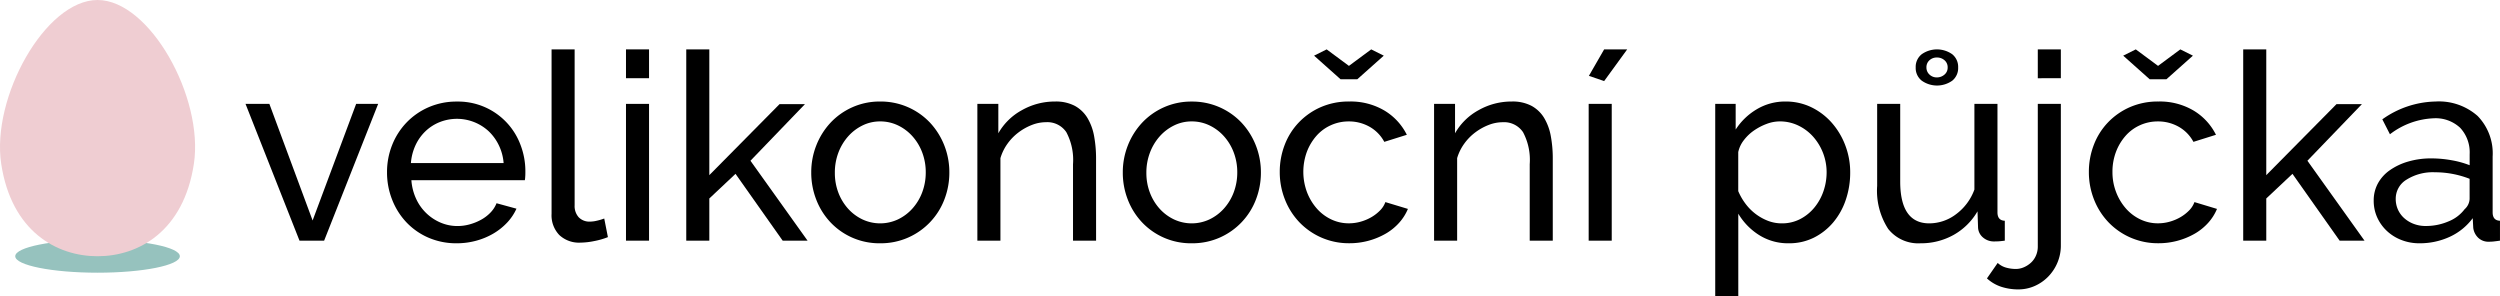
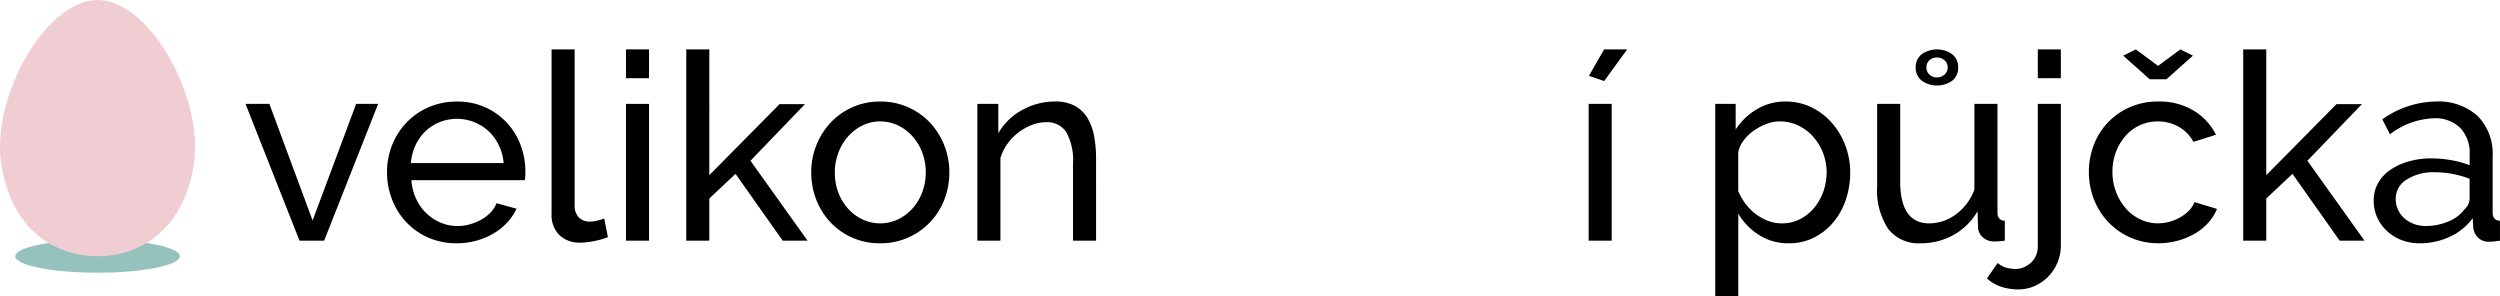
<svg xmlns="http://www.w3.org/2000/svg" width="229.681" height="27.238" viewBox="0 0 229.681 27.238">
  <g id="logo" transform="translate(-2 -1.473)">
    <g id="Group_3255" data-name="Group 3255">
      <g id="Group_3254" data-name="Group 3254">
        <g id="Group_3252" data-name="Group 3252">
          <path id="Path_19629" data-name="Path 19629" d="M10.961,26.527c4.165,0,7.561-.68,7.561-1.513s-3.4-1.513-7.561-1.513S3.4,24.18,3.4,25.014,6.8,26.527,10.961,26.527Z" fill="#96c2be" fill-rule="evenodd" />
        </g>
        <g id="Group_3253" data-name="Group 3253">
          <path id="Path_19630" data-name="Path 19630" d="M10.962,25.014c-3.761,0-7.91-2.284-8.851-8.491-.921-6.084,4.047-15.05,8.851-15.05s9.773,8.966,8.851,15.05C18.873,22.73,14.724,25.014,10.962,25.014Z" fill="#efcdd2" fill-rule="evenodd" />
        </g>
      </g>
    </g>
    <g id="Group_3256" data-name="Group 3256">
      <path id="Path_19631" data-name="Path 19631" d="M29.516,23.583,24.557,11.017h2.191L30.72,21.729l4-10.712h2.022L31.779,23.583Z" />
      <path id="Path_19632" data-name="Path 19632" d="M43.96,23.824a6.417,6.417,0,0,1-2.6-.517,6.145,6.145,0,0,1-2.022-1.41,6.389,6.389,0,0,1-1.312-2.082,6.794,6.794,0,0,1-.469-2.515,6.714,6.714,0,0,1,.469-2.5,6.35,6.35,0,0,1,1.324-2.07,6.275,6.275,0,0,1,2.034-1.408,6.4,6.4,0,0,1,2.6-.518,6.111,6.111,0,0,1,5.838,3.984,6.733,6.733,0,0,1,.445,2.419c0,.178,0,.338-.012.482a2.548,2.548,0,0,1-.036.337H39.795a4.882,4.882,0,0,0,.434,1.709,4.327,4.327,0,0,0,2.25,2.191,3.914,3.914,0,0,0,1.553.313,4.124,4.124,0,0,0,1.132-.157,4.84,4.84,0,0,0,1.035-.421,3.6,3.6,0,0,0,.855-.65,2.646,2.646,0,0,0,.565-.866l1.83.5a4.636,4.636,0,0,1-.855,1.276,5.657,5.657,0,0,1-1.252,1,6.44,6.44,0,0,1-1.576.662A6.739,6.739,0,0,1,43.96,23.824Zm4.309-7.367a4.547,4.547,0,0,0-.445-1.649,4.418,4.418,0,0,0-.939-1.287A4.3,4.3,0,0,0,42.4,12.69a4.081,4.081,0,0,0-1.313.842,4.29,4.29,0,0,0-.915,1.288,4.754,4.754,0,0,0-.421,1.637Z" />
      <path id="Path_19633" data-name="Path 19633" d="M52.674,6.01h2.119V20.333a1.536,1.536,0,0,0,.373,1.1,1.37,1.37,0,0,0,1.047.4,2.761,2.761,0,0,0,.626-.084,4.982,4.982,0,0,0,.674-.2l.337,1.709a6.821,6.821,0,0,1-1.252.361,6.626,6.626,0,0,1-1.276.145,2.644,2.644,0,0,1-1.938-.7,2.614,2.614,0,0,1-.71-1.95Z" />
      <path id="Path_19634" data-name="Path 19634" d="M59.511,8.658V6.01h2.118V8.658Zm0,14.925V11.017h2.118V23.583Z" />
      <path id="Path_19635" data-name="Path 19635" d="M73.907,23.583l-4.333-6.139-2.407,2.263v3.876H65.048V6.01h2.119V17.564l6.451-6.523h2.335l-5.007,5.2,5.248,7.343Z" />
      <path id="Path_19636" data-name="Path 19636" d="M82.862,23.824a6.168,6.168,0,0,1-4.586-1.95,6.391,6.391,0,0,1-1.288-2.07,6.8,6.8,0,0,1-.457-2.48A6.71,6.71,0,0,1,77,14.82a6.579,6.579,0,0,1,1.3-2.07,6.2,6.2,0,0,1,2-1.42,6.134,6.134,0,0,1,2.564-.53,6.22,6.22,0,0,1,4.586,1.95,6.579,6.579,0,0,1,1.3,2.07,6.71,6.71,0,0,1,.469,2.5,6.821,6.821,0,0,1-.457,2.48,6.25,6.25,0,0,1-3.31,3.49A6.212,6.212,0,0,1,82.862,23.824ZM78.7,17.348a5.059,5.059,0,0,0,.325,1.83,4.686,4.686,0,0,0,.891,1.468,4.192,4.192,0,0,0,1.324.987,3.838,3.838,0,0,0,3.25,0,4.231,4.231,0,0,0,1.336-1,4.684,4.684,0,0,0,.9-1.492,5.156,5.156,0,0,0,.325-1.842,5.091,5.091,0,0,0-.325-1.818,4.684,4.684,0,0,0-.9-1.492,4.246,4.246,0,0,0-1.336-1,3.728,3.728,0,0,0-1.625-.361A3.629,3.629,0,0,0,81.237,13a4.281,4.281,0,0,0-1.324,1.011,4.8,4.8,0,0,0-.891,1.492A5.156,5.156,0,0,0,78.7,17.348Z" />
      <path id="Path_19637" data-name="Path 19637" d="M102.7,23.583H100.58V16.554a5.413,5.413,0,0,0-.614-2.937A2.093,2.093,0,0,0,98.1,12.7a3.56,3.56,0,0,0-1.3.253,5.129,5.129,0,0,0-1.227.686,4.776,4.776,0,0,0-1.011,1.035A4.415,4.415,0,0,0,93.912,16v7.583H91.793V11.017h1.926v2.7A5.523,5.523,0,0,1,95.874,11.6a6.136,6.136,0,0,1,3.069-.8,3.724,3.724,0,0,1,1.806.4,3.07,3.07,0,0,1,1.155,1.108,4.934,4.934,0,0,1,.614,1.673,11.41,11.41,0,0,1,.18,2.094Z" />
-       <path id="Path_19638" data-name="Path 19638" d="M111.485,23.824a6.168,6.168,0,0,1-4.586-1.95,6.391,6.391,0,0,1-1.288-2.07,6.8,6.8,0,0,1-.457-2.48,6.71,6.71,0,0,1,.469-2.5,6.579,6.579,0,0,1,1.3-2.07,6.2,6.2,0,0,1,2-1.42,6.134,6.134,0,0,1,2.564-.53,6.22,6.22,0,0,1,4.586,1.95,6.561,6.561,0,0,1,1.3,2.07,6.71,6.71,0,0,1,.469,2.5,6.821,6.821,0,0,1-.457,2.48,6.25,6.25,0,0,1-3.31,3.49A6.212,6.212,0,0,1,111.485,23.824Zm-4.165-6.476a5.038,5.038,0,0,0,.326,1.83,4.665,4.665,0,0,0,.89,1.468,4.192,4.192,0,0,0,1.324.987,3.838,3.838,0,0,0,3.25,0,4.231,4.231,0,0,0,1.336-1,4.684,4.684,0,0,0,.9-1.492,5.156,5.156,0,0,0,.325-1.842,5.091,5.091,0,0,0-.325-1.818,4.684,4.684,0,0,0-.9-1.492,4.246,4.246,0,0,0-1.336-1,3.728,3.728,0,0,0-1.625-.361A3.629,3.629,0,0,0,109.86,13a4.281,4.281,0,0,0-1.324,1.011,4.783,4.783,0,0,0-.89,1.492A5.134,5.134,0,0,0,107.32,17.348Z" />
-       <path id="Path_19639" data-name="Path 19639" d="M119.574,17.275a6.868,6.868,0,0,1,.457-2.5,6.154,6.154,0,0,1,1.3-2.058,6.258,6.258,0,0,1,2.011-1.4,6.369,6.369,0,0,1,2.611-.518,6.091,6.091,0,0,1,3.238.831,5.393,5.393,0,0,1,2.058,2.226l-2.07.65a3.46,3.46,0,0,0-1.348-1.384,3.824,3.824,0,0,0-1.926-.493,3.913,3.913,0,0,0-1.637.349,3.87,3.87,0,0,0-1.324.975,4.8,4.8,0,0,0-.879,1.468,5.358,5.358,0,0,0,.012,3.708,4.955,4.955,0,0,0,.9,1.5,4.1,4.1,0,0,0,1.325,1,3.724,3.724,0,0,0,1.624.361,3.937,3.937,0,0,0,1.1-.156,4.227,4.227,0,0,0,.988-.422,3.761,3.761,0,0,0,.782-.613,2.087,2.087,0,0,0,.481-.759l2.071.626a4.455,4.455,0,0,1-.807,1.276,5.059,5.059,0,0,1-1.216.987,6.657,6.657,0,0,1-3.345.891,6.276,6.276,0,0,1-4.623-1.95,6.415,6.415,0,0,1-1.312-2.083A6.8,6.8,0,0,1,119.574,17.275ZM123.883,6.01l2.046,1.516,2.047-1.516,1.155.577L126.7,8.754h-1.541l-2.431-2.167Z" />
-       <path id="Path_19640" data-name="Path 19640" d="M144.657,23.583h-2.118V16.554a5.413,5.413,0,0,0-.614-2.937,2.093,2.093,0,0,0-1.865-.915,3.547,3.547,0,0,0-1.3.253,5.141,5.141,0,0,0-1.229.686,4.772,4.772,0,0,0-1.01,1.035,4.391,4.391,0,0,0-.65,1.324v7.583h-2.119V11.017h1.926v2.7a5.53,5.53,0,0,1,2.155-2.118,6.136,6.136,0,0,1,3.069-.8,3.717,3.717,0,0,1,1.805.4,3.073,3.073,0,0,1,1.156,1.108,4.956,4.956,0,0,1,.614,1.673,11.323,11.323,0,0,1,.18,2.094Z" />
      <path id="Path_19641" data-name="Path 19641" d="M147.955,23.583V11.017h2.119V23.583Zm1.421-14.661-1.4-.481,1.4-2.431h2.118Z" />
      <path id="Path_19642" data-name="Path 19642" d="M166.347,23.824a4.967,4.967,0,0,1-2.756-.77,5.846,5.846,0,0,1-1.89-1.95v7.607h-2.119V11.017h1.878v2.359A5.83,5.83,0,0,1,163.4,11.51a5.061,5.061,0,0,1,2.637-.71,5.354,5.354,0,0,1,2.383.53,5.949,5.949,0,0,1,1.878,1.432,6.721,6.721,0,0,1,1.239,2.082,6.9,6.9,0,0,1,.445,2.456,7.738,7.738,0,0,1-.409,2.54,6.341,6.341,0,0,1-1.155,2.07,5.615,5.615,0,0,1-1.781,1.4A5.059,5.059,0,0,1,166.347,23.824Zm-.65-1.83a3.608,3.608,0,0,0,1.7-.4,4.164,4.164,0,0,0,1.3-1.059,4.808,4.808,0,0,0,.83-1.5,5.292,5.292,0,0,0,.289-1.733,4.925,4.925,0,0,0-1.251-3.286A4.339,4.339,0,0,0,167.2,13a3.885,3.885,0,0,0-1.7-.373,3.419,3.419,0,0,0-1.192.228,5.312,5.312,0,0,0-1.155.6,4.116,4.116,0,0,0-.938.891,2.673,2.673,0,0,0-.518,1.1v3.587a5.433,5.433,0,0,0,.674,1.168,4.715,4.715,0,0,0,.938.939,4.656,4.656,0,0,0,1.132.626A3.506,3.506,0,0,0,165.7,21.994Z" />
      <path id="Path_19643" data-name="Path 19643" d="M178.455,23.824A3.523,3.523,0,0,1,175.47,22.5a6.45,6.45,0,0,1-1.011-3.948V11.017h2.118v7.126q0,3.85,2.673,3.851a4.079,4.079,0,0,0,2.443-.83,4.9,4.9,0,0,0,1.7-2.275V11.017h2.119v9.966q0,.745.674.771v1.829q-.361.048-.566.061c-.137.007-.269.011-.4.011a1.517,1.517,0,0,1-1.047-.373,1.261,1.261,0,0,1-.445-.927l-.049-1.468a5.821,5.821,0,0,1-2.215,2.178A6.112,6.112,0,0,1,178.455,23.824ZM178,7.67a1.474,1.474,0,0,1,.554-1.215,2.429,2.429,0,0,1,2.8,0A1.487,1.487,0,0,1,181.9,7.67a1.486,1.486,0,0,1-.542,1.216,2.425,2.425,0,0,1-2.8,0A1.473,1.473,0,0,1,178,7.67Zm1.949-.914a.975.975,0,0,0-.685.253.852.852,0,0,0-.278.661.867.867,0,0,0,.278.651.949.949,0,0,0,.685.264,1.042,1.042,0,0,0,.687-.252.826.826,0,0,0,.3-.663.838.838,0,0,0-.289-.661A1.022,1.022,0,0,0,179.947,6.756Z" />
      <path id="Path_19644" data-name="Path 19644" d="M187.436,28.061a5.054,5.054,0,0,1-1.578-.241,3.6,3.6,0,0,1-1.312-.77l.987-1.421a1.855,1.855,0,0,0,.782.434,3.375,3.375,0,0,0,.879.12,1.843,1.843,0,0,0,.746-.157,2.317,2.317,0,0,0,.651-.421,1.9,1.9,0,0,0,.457-.65,2.024,2.024,0,0,0,.169-.818V11.017h2.118V23.992a4.048,4.048,0,0,1-.325,1.637,4.133,4.133,0,0,1-.866,1.288,3.968,3.968,0,0,1-1.241.843A3.682,3.682,0,0,1,187.436,28.061Zm1.781-19.4V6.01h2.118V8.658Z" />
      <path id="Path_19645" data-name="Path 19645" d="M193.91,17.275a6.847,6.847,0,0,1,.458-2.5,6.155,6.155,0,0,1,1.3-2.058,6.254,6.254,0,0,1,2.01-1.4,6.377,6.377,0,0,1,2.612-.518,6.091,6.091,0,0,1,3.238.831,5.393,5.393,0,0,1,2.058,2.226l-2.07.65a3.46,3.46,0,0,0-1.348-1.384,3.824,3.824,0,0,0-1.926-.493,3.921,3.921,0,0,0-1.638.349,3.876,3.876,0,0,0-1.323.975,4.78,4.78,0,0,0-.879,1.468,5.126,5.126,0,0,0-.325,1.853,5.067,5.067,0,0,0,.337,1.855,4.935,4.935,0,0,0,.9,1.5,4.1,4.1,0,0,0,1.324,1,3.725,3.725,0,0,0,1.625.361,3.937,3.937,0,0,0,1.095-.156,4.227,4.227,0,0,0,.988-.422,3.761,3.761,0,0,0,.782-.613,2.1,2.1,0,0,0,.481-.759l2.071.626a4.456,4.456,0,0,1-.807,1.276,5.059,5.059,0,0,1-1.216.987,6.665,6.665,0,0,1-3.346.891,6.276,6.276,0,0,1-4.622-1.95,6.415,6.415,0,0,1-1.312-2.083A6.8,6.8,0,0,1,193.91,17.275ZM198.22,6.01l2.046,1.516,2.046-1.516,1.156.577-2.432,2.167h-1.541l-2.431-2.167Z" />
      <path id="Path_19646" data-name="Path 19646" d="M216.948,23.583l-4.333-6.139-2.407,2.263v3.876h-2.119V6.01h2.119V17.564l6.451-6.523h2.335l-5.007,5.2,5.248,7.343Z" />
      <path id="Path_19647" data-name="Path 19647" d="M224.29,23.824a4.488,4.488,0,0,1-1.66-.3,4.091,4.091,0,0,1-1.337-.83,3.9,3.9,0,0,1-.891-1.24,3.692,3.692,0,0,1-.324-1.553,3.251,3.251,0,0,1,.385-1.576,3.587,3.587,0,0,1,1.1-1.216,5.67,5.67,0,0,1,1.684-.794,7.469,7.469,0,0,1,2.131-.29,10.523,10.523,0,0,1,1.854.169,8.575,8.575,0,0,1,1.661.458V15.639a3.3,3.3,0,0,0-.868-2.42,3.294,3.294,0,0,0-2.455-.878,7.039,7.039,0,0,0-4,1.468l-.7-1.372a8.693,8.693,0,0,1,4.887-1.637,5.368,5.368,0,0,1,3.864,1.324,4.923,4.923,0,0,1,1.384,3.731v5.128q0,.745.674.771v1.829q-.338.048-.554.072a4.159,4.159,0,0,1-.457.025,1.352,1.352,0,0,1-1-.373,1.529,1.529,0,0,1-.445-.9l-.048-.89a5.443,5.443,0,0,1-2.131,1.721A6.545,6.545,0,0,1,224.29,23.824Zm.554-1.589a5.226,5.226,0,0,0,2.106-.422,3.454,3.454,0,0,0,1.481-1.119,1.34,1.34,0,0,0,.458-.939V17.9a8.754,8.754,0,0,0-3.2-.6,4.536,4.536,0,0,0-2.588.674,2.041,2.041,0,0,0-1,1.757,2.382,2.382,0,0,0,.2.988,2.342,2.342,0,0,0,.577.794,2.772,2.772,0,0,0,.879.529A3,3,0,0,0,224.844,22.235Z" />
    </g>
  </g>
</svg>